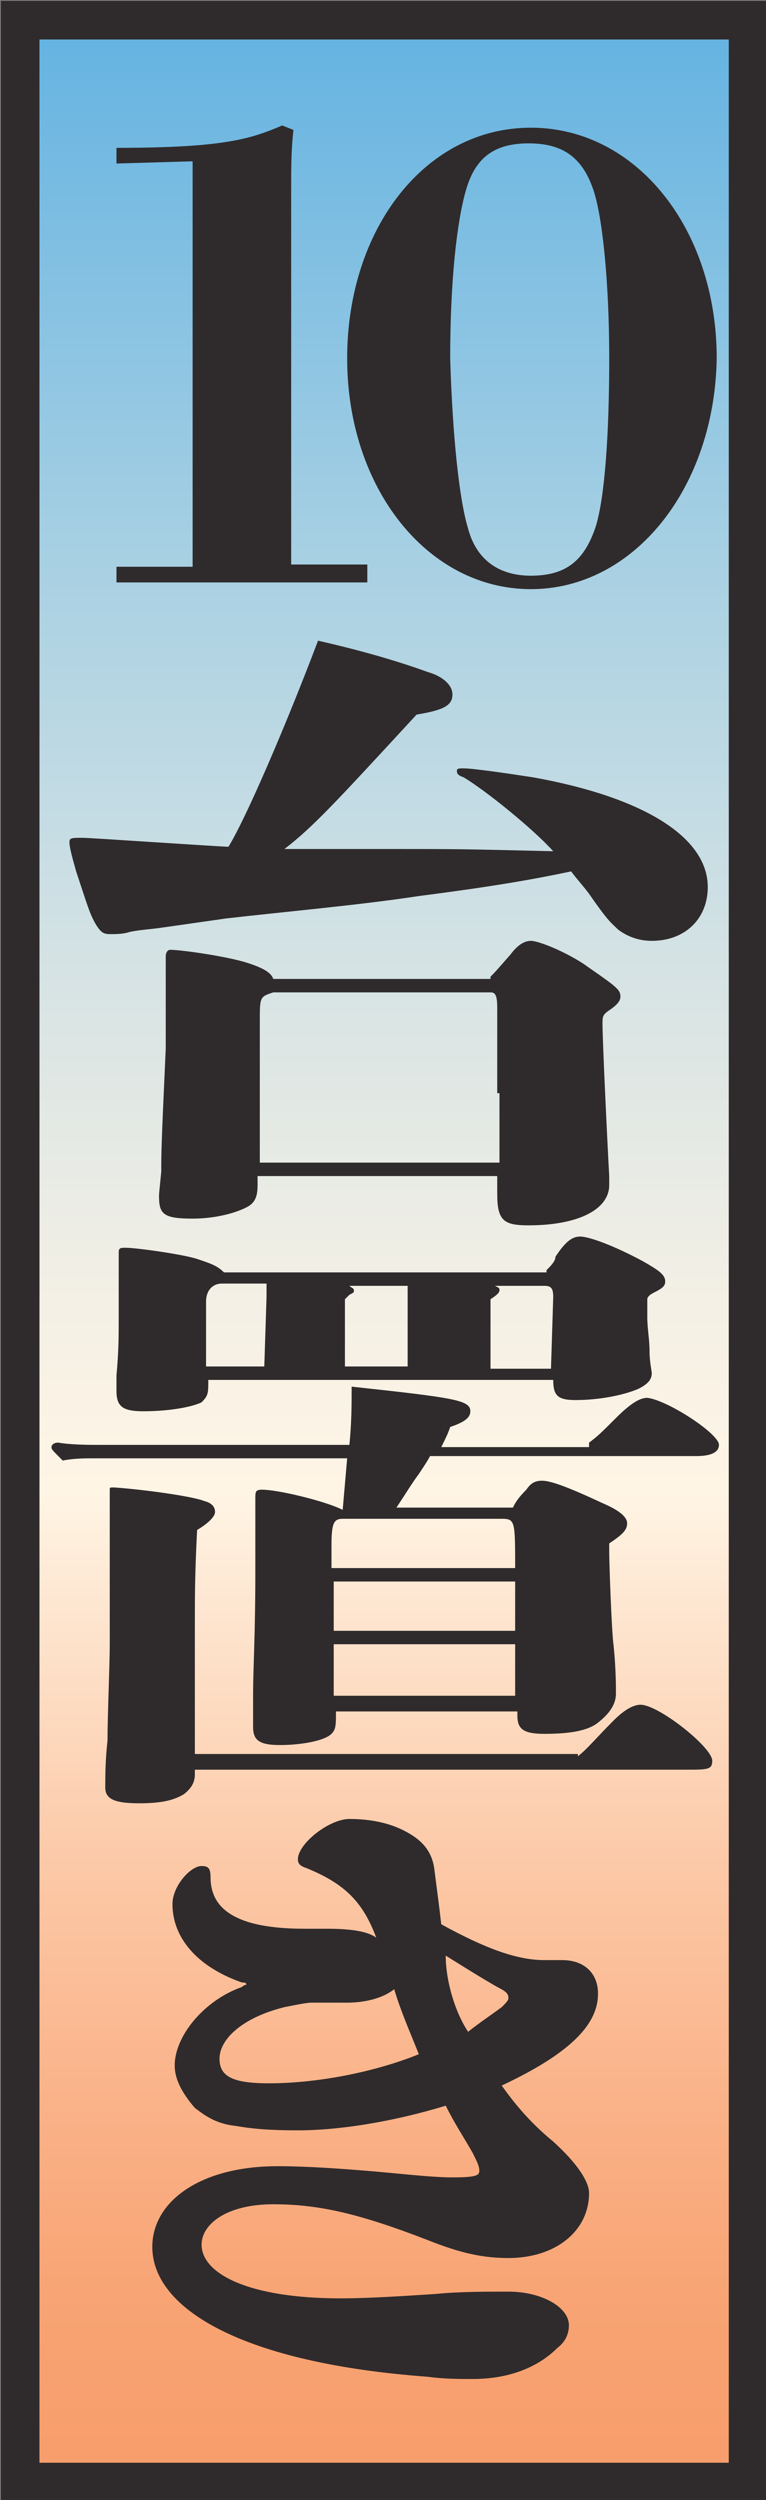
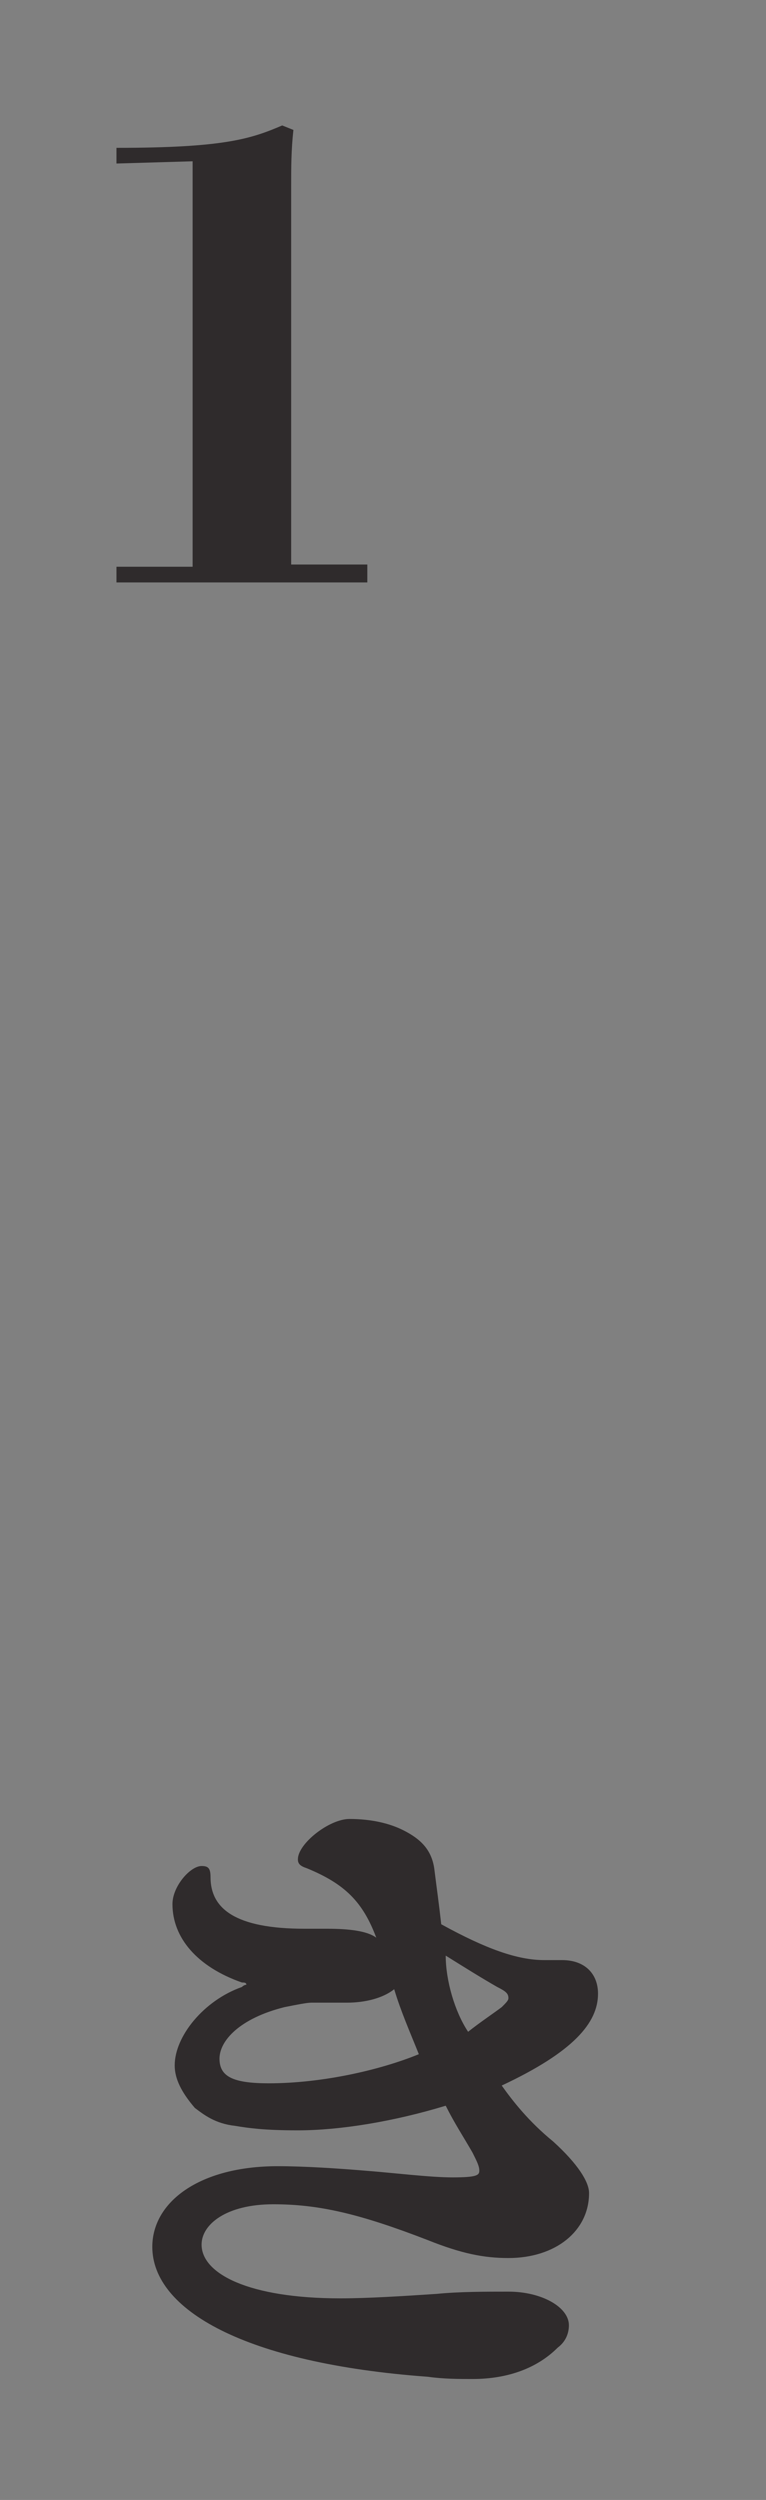
<svg xmlns="http://www.w3.org/2000/svg" version="1.1" id="デザイン" x="0px" y="0px" viewBox="0 0 34.2 111.6" style="enable-background:new 0 0 34.2 111.6;" xml:space="preserve">
  <rect x="0" y="0" width="34.2" height="111.6" fill="#808080" stroke="none" />
  <style type="text/css">
	.st0{fill:url(#SVGID_1_);stroke:#2F2B2C;stroke-width:1.725;stroke-miterlimit:10;}
	.st1{fill:#2F2B2C;}
</style>
  <g>
    <linearGradient id="SVGID_1_" gradientUnits="userSpaceOnUse" x1="17.104" y1="-0.153" x2="17.104" y2="109.386">
      <stop offset="0" style="stop-color:#60B1E2" />
      <stop offset="6.939905e-03" style="stop-color:#62B2E2" />
      <stop offset="0.22" style="stop-color:#A5CFE3" />
      <stop offset="0.398" style="stop-color:#D6E3E4" />
      <stop offset="0.533" style="stop-color:#F4F0E5" />
      <stop offset="0.61" style="stop-color:#FFF5E5" />
      <stop offset="0.643" style="stop-color:#FEEAD6" />
      <stop offset="0.757" style="stop-color:#FCCAA9" />
      <stop offset="0.859" style="stop-color:#FAB288" />
      <stop offset="0.943" style="stop-color:#F8A373" />
      <stop offset="1" style="stop-color:#F89E6C" />
    </linearGradient>
-     <rect x="0.9" y="0.9" class="st0" width="32.5" height="109.9" />
    <g>
      <path class="st1" d="M8.6,7.2L5.2,7.3V6.6c4.8,0,6-0.4,7.4-1l0.5,0.2c-0.1,0.9-0.1,1.7-0.1,2.5v16.9l3.4,0V26H5.2v-0.7l3.4,0V7.2z    " />
-       <path class="st1" d="M23.7,26.3c-4.6,0-8.2-4.5-8.2-10.3S19,5.7,23.7,5.7c4.7,0,8.3,4.5,8.3,10.3C31.9,21.8,28.3,26.3,23.7,26.3z     M20.9,23.6c0.4,1.5,1.5,2.1,2.8,2.1c1.6,0,2.4-0.7,2.9-2.2c0.4-1.3,0.6-4.1,0.6-7.5c0-3.4-0.3-6.3-0.7-7.5    c-0.5-1.5-1.4-2.1-2.9-2.1c-1.6,0-2.4,0.7-2.8,2.1c-0.4,1.4-0.7,4-0.7,7.5C20.2,19.4,20.5,22.3,20.9,23.6z" />
-       <path class="st1" d="M7.3,41.4c-0.7,0.1-1,0.1-1.5,0.2c-0.3,0.1-0.6,0.1-0.9,0.1c-0.3,0-0.4-0.1-0.6-0.4c-0.3-0.5-0.4-0.9-0.9-2.4    c-0.2-0.7-0.3-1.1-0.3-1.3s0.1-0.2,0.6-0.2c0.3,0,6.2,0.4,6.5,0.4c0.8-1.3,2.6-5.5,4-9.2c2.2,0.5,3.8,1,4.9,1.4    c0.7,0.2,1.1,0.6,1.1,1c0,0.5-0.4,0.7-1.6,0.9c-3.6,3.9-4.6,5-5.9,6c0.9,0,0.9,0,4.8,0c3,0,3,0,7.2,0.1c-0.9-1-3-2.7-4-3.3    c-0.3-0.1-0.3-0.2-0.3-0.3c0-0.1,0.1-0.1,0.3-0.1c0.4,0,1.8,0.2,3.1,0.4c5,0.9,7.8,2.7,7.8,4.9c0,1.4-1,2.4-2.5,2.4    c-0.6,0-1.1-0.2-1.5-0.5c-0.3-0.3-0.4-0.3-1.3-1.6c-0.3-0.4-0.5-0.6-0.8-1c-1.9,0.4-3.7,0.7-6.8,1.1c-2.6,0.4-6,0.7-8.6,1    L7.3,41.4z M21.9,43.6c0.2-0.2,0.2-0.2,0.9-1c0.3-0.4,0.6-0.6,0.9-0.6c0.4,0,1.8,0.6,2.6,1.2c1.3,0.9,1.4,1,1.4,1.3    c0,0.2-0.2,0.4-0.5,0.6c-0.3,0.2-0.3,0.3-0.3,0.6c0,0.7,0.2,5,0.3,6.8v0.4c0,1.1-1.4,1.8-3.6,1.8c-1.1,0-1.4-0.2-1.4-1.4    c0-0.2,0-0.4,0-0.8H11.5v0.4c0,0.5-0.1,0.8-0.5,1c-0.6,0.3-1.5,0.5-2.4,0.5c-1.3,0-1.5-0.2-1.5-1c0-0.1,0-0.1,0.1-1.1    c0-0.9,0-1.1,0.2-5.5c0-0.8,0-0.8,0-2.1v-2c0-0.2,0.1-0.3,0.2-0.3c0.5,0,2.6,0.3,3.5,0.6c0.6,0.2,1,0.4,1.1,0.7H21.9z M22.2,48.8    c0-0.8,0-2.1,0-3.8c0-0.6-0.1-0.7-0.3-0.7h-9.7c-0.6,0.2-0.6,0.2-0.6,1.3v6.3h10.7V48.8z" />
-       <path class="st1" d="M26.3,64.4c0.4-0.3,0.5-0.4,1.2-1.1c0.7-0.7,1.1-0.9,1.4-0.9c0.9,0.1,3.2,1.6,3.2,2.1c0,0.3-0.3,0.5-1,0.5    H19.2c-0.1,0.2-0.3,0.5-0.5,0.8c-0.3,0.4-0.6,0.9-1,1.5h5.2c0.1-0.2,0.2-0.4,0.6-0.8c0.2-0.3,0.4-0.4,0.7-0.4c0.4,0,1.2,0.3,2.7,1    c0.7,0.3,1.1,0.6,1.1,0.9c0,0.3-0.2,0.5-0.8,0.9v0.4c0,0.4,0.1,3.5,0.2,4.2c0.1,1,0.1,1.8,0.1,2.1c0,0.5-0.3,0.9-0.8,1.3    c-0.5,0.4-1.4,0.5-2.4,0.5c-0.9,0-1.2-0.2-1.2-0.8v-0.2h-8.1c0,0.6,0,0.8-0.2,1c-0.3,0.3-1.3,0.5-2.3,0.5c-0.9,0-1.2-0.2-1.2-0.8    c0-0.2,0-0.9,0-1.5c0-1.1,0.1-2.6,0.1-5.4c0-1,0-2,0-3.3c0-0.3,0-0.4,0.3-0.4c0.7,0,2.8,0.5,3.6,0.9l0.2-2.3H4.2    c-0.4,0-0.9,0-1.4,0.1c-0.5-0.5-0.5-0.5-0.5-0.6c0-0.1,0.1-0.2,0.3-0.2c0.6,0.1,1.4,0.1,1.8,0.1h11.2c0.1-1,0.1-1.8,0.1-2.6    c4.6,0.5,5.3,0.6,5.3,1.1c0,0.3-0.3,0.5-0.9,0.7c-0.1,0.3-0.2,0.5-0.4,0.9H26.3z M25.8,78.4c0.4-0.3,0.8-0.8,1.6-1.6    c0.5-0.5,0.9-0.7,1.2-0.7c0.8,0,3.2,1.9,3.2,2.5c0,0.4-0.2,0.4-1.2,0.4H8.7v0.2c0,0.3-0.1,0.6-0.5,0.9c-0.5,0.3-1.1,0.4-2,0.4    c-1.1,0-1.5-0.2-1.5-0.7c0-0.5,0-1.2,0.1-2.1c0-1.1,0.1-3.4,0.1-4.3c0-0.7,0-1.4,0-2.1c0-1,0-2,0-3c0-0.4,0-1.2,0-1.5v-0.3    c0-0.1,0-0.1,0.2-0.1c1.4,0.1,3.5,0.4,4,0.6c0.4,0.1,0.5,0.3,0.5,0.5c0,0.2-0.3,0.5-0.8,0.8c-0.1,2-0.1,2.9-0.1,4.2    c0,1.4,0,2.9,0,5.8H25.8z M24.4,56.7c0.2-0.2,0.4-0.4,0.4-0.6c0.4-0.6,0.7-0.9,1.1-0.9c0.4,0,1.5,0.4,2.8,1.1c0.7,0.4,1,0.6,1,0.9    c0,0.2-0.1,0.3-0.5,0.5c-0.2,0.1-0.3,0.2-0.3,0.3c0,0.3,0,0.4,0,0.8c0,0.5,0.1,1,0.1,1.5c0,0.5,0.1,0.9,0.1,1    c0,0.3-0.2,0.5-0.6,0.7c-0.7,0.3-1.8,0.5-2.8,0.5c-0.8,0-1-0.2-1-0.9H9.3c0,0.6,0,0.7-0.3,1C8.6,62.8,7.6,63,6.4,63    c-0.9,0-1.2-0.2-1.2-0.9v-0.7c0.1-1.1,0.1-1.7,0.1-2.7v-2.8c0-0.2,0.1-0.2,0.3-0.2c0.5,0,2.6,0.3,3.2,0.5c0.6,0.2,0.9,0.3,1.2,0.6    H24.4z M11.9,57.9c0-0.3,0-0.4,0-0.6h-2c-0.4,0-0.7,0.3-0.7,0.8V61h2.6L11.9,57.9z M23,70c0-2.1,0-2.2-0.6-2.2h-7.1    c-0.4,0-0.5,0.2-0.5,1.2v1H23z M14.9,70.6v2.2H23v-2.2H14.9z M14.9,73.4l0,2.3H23v-2.3H14.9z M18.2,61c0-0.4,0-1.3,0-2.3    c0-0.7,0-1,0-1.3h-2.6c0.1,0.1,0.2,0.1,0.2,0.2c0,0.1,0,0.1-0.2,0.2c-0.1,0.1-0.1,0.1-0.2,0.2c0,0.4,0,0.7,0,1.3V61H18.2z     M24.7,57.9c0-0.4-0.1-0.5-0.4-0.5h-2.2c0.2,0.1,0.2,0.1,0.2,0.2s-0.1,0.2-0.4,0.4c0,0.3,0,0.7,0,1.6c0,0.5,0,1,0,1.5h2.7    L24.7,57.9z" />
      <path class="st1" d="M13.7,83.4c-0.3-0.1-0.4-0.2-0.4-0.4c0-0.7,1.4-1.8,2.3-1.8c1,0,1.8,0.2,2.4,0.5c0.8,0.4,1.3,0.9,1.4,1.8    c0.1,0.8,0.2,1.5,0.3,2.4c2,1.1,3.4,1.6,4.6,1.6c0.2,0,0.5,0,0.8,0c1,0,1.6,0.6,1.6,1.5c0,1.3-1.1,2.6-4.3,4.1    c0.5,0.7,1.2,1.6,2.3,2.5c1.1,1,1.6,1.8,1.6,2.3c0,1.7-1.5,2.9-3.6,2.9c-1.1,0-2.1-0.2-3.6-0.8c-3.1-1.2-4.9-1.6-6.9-1.6    c-2.1,0-3.2,0.9-3.2,1.8c0,1.3,2.1,2.4,6.2,2.4c1.2,0,2.8-0.1,4.3-0.2c1-0.1,2.2-0.1,3.2-0.1c1.5,0,2.7,0.7,2.7,1.5    c0,0.3-0.1,0.7-0.5,1c-0.9,0.9-2.2,1.4-3.8,1.4c-0.6,0-1.3,0-2-0.1c-8.2-0.6-12.3-3-12.3-5.8c0-2,2.1-3.6,5.6-3.6    c1.2,0,2.7,0.1,3.9,0.2c1.3,0.1,2.9,0.3,3.9,0.3c1.1,0,1.2-0.1,1.2-0.3s-0.1-0.4-0.3-0.8c-0.4-0.7-0.8-1.3-1.2-2.1    c-2.3,0.7-4.7,1.1-6.6,1.1c-1.5,0-2.2-0.1-2.8-0.2c-0.9-0.1-1.4-0.5-1.8-0.8c-0.6-0.7-0.9-1.3-0.9-1.9c0-1.3,1.3-2.9,3-3.5    c0.1-0.1,0.2-0.1,0.2-0.1c0-0.1-0.1-0.1-0.2-0.1c-2-0.7-3.1-2-3.1-3.5c0-0.8,0.8-1.7,1.3-1.7c0.3,0,0.4,0.1,0.4,0.5    c0,1.4,1.1,2.3,4.2,2.3c0.3,0,0.6,0,1,0c1,0,1.8,0.1,2.2,0.4C16.2,84.9,15.4,84.1,13.7,83.4z M15.5,89.4c-0.4,0-1.1,0-1.6,0    c-0.2,0-0.7,0.1-1.2,0.2c-2,0.5-2.9,1.5-2.9,2.3c0,0.8,0.6,1.1,2.2,1.1c2.4,0,5-0.6,6.7-1.3c-0.4-1-0.8-1.9-1.1-2.9    C17.1,89.2,16.3,89.4,15.5,89.4z M22.4,89.6c0.2-0.2,0.3-0.3,0.3-0.4c0-0.2-0.1-0.3-0.5-0.5c-0.7-0.4-1.5-0.9-2.3-1.4    c0,1.1,0.4,2.5,1,3.4C21.4,90.3,22,89.9,22.4,89.6z" />
    </g>
  </g>
</svg>